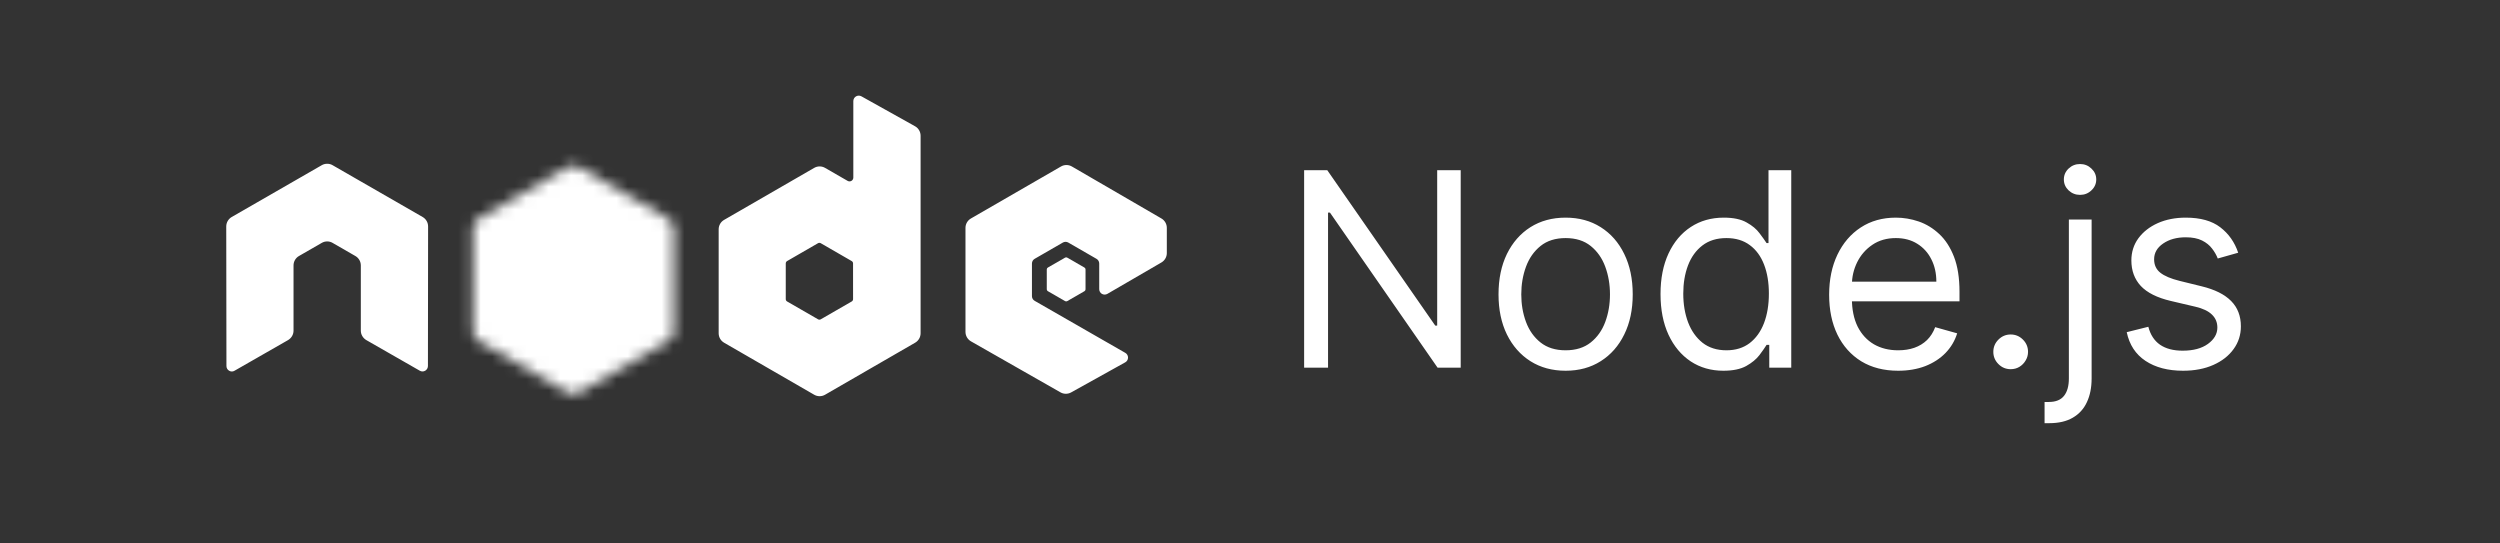
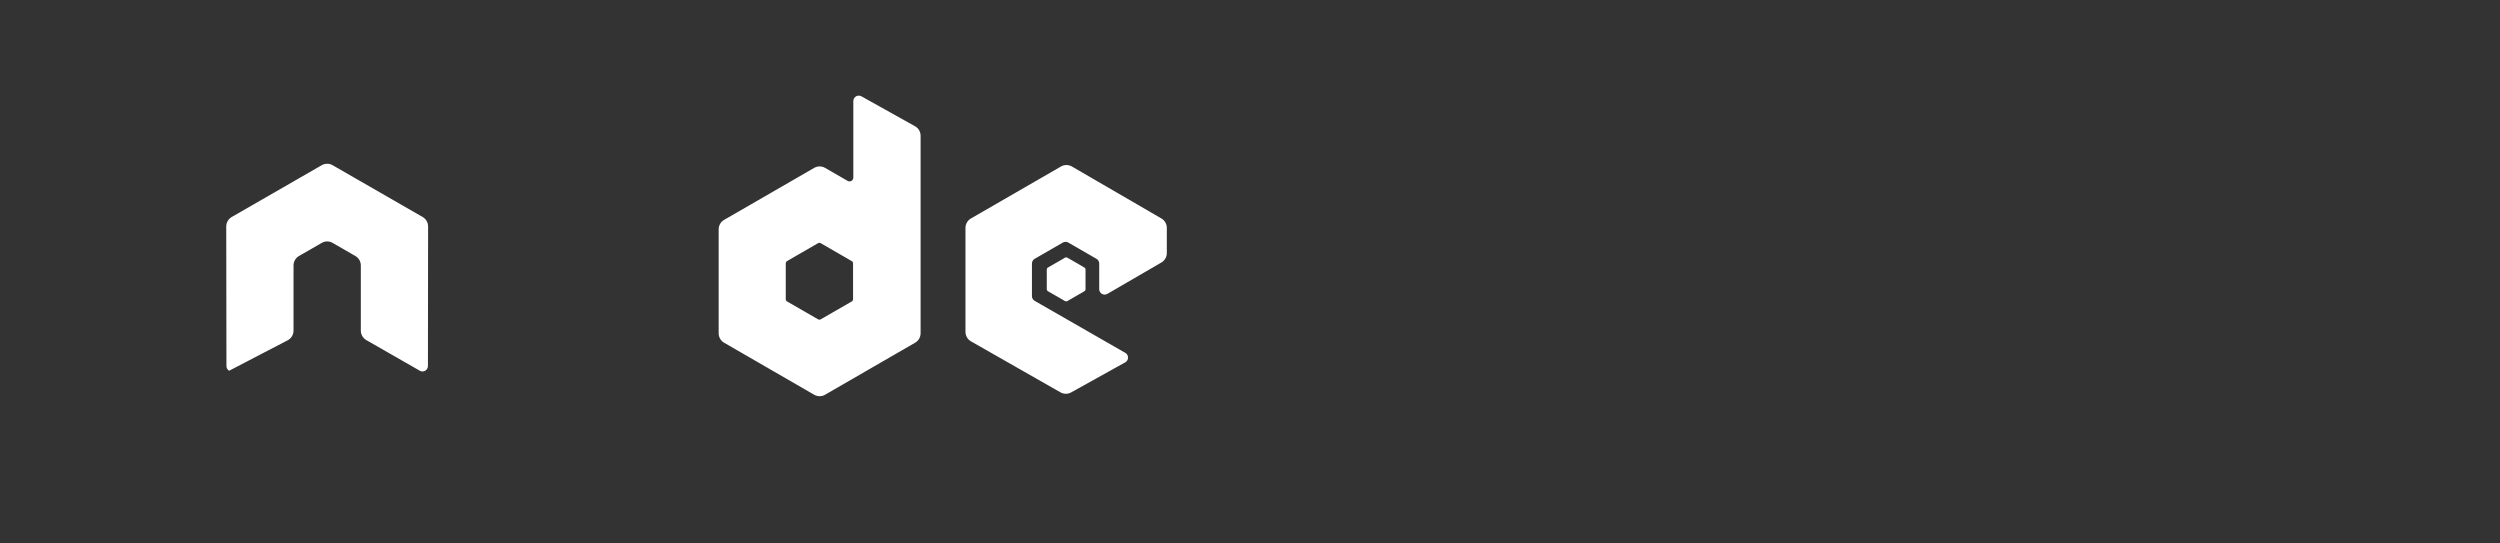
<svg xmlns="http://www.w3.org/2000/svg" width="221" height="48" viewBox="0 0 221 48" fill="none">
  <rect x="0" y="0" width="221" height="48" fill="#333333" stroke="none" />
  <g clip-path="url(#clip0_1_684)">
-     <path fill-rule="evenodd" clip-rule="evenodd" d="M37.844 20.02C37.844 19.674 37.662 19.356 37.363 19.184L29.402 14.604C29.268 14.525 29.117 14.483 28.965 14.478H28.882C28.73 14.483 28.579 14.525 28.442 14.604L20.482 19.184C20.185 19.357 20 19.675 20 20.02L20.017 32.358C20.017 32.529 20.106 32.689 20.256 32.773C20.403 32.864 20.587 32.864 20.734 32.773L25.466 30.063C25.765 29.885 25.948 29.571 25.948 29.229V23.465C25.948 23.121 26.13 22.803 26.428 22.632L28.443 21.472C28.592 21.385 28.757 21.342 28.924 21.342C29.088 21.342 29.257 21.385 29.402 21.472L31.416 22.632C31.714 22.803 31.897 23.12 31.897 23.464V29.228C31.897 29.57 32.082 29.886 32.379 30.062L37.109 32.771C37.258 32.859 37.442 32.859 37.59 32.771C37.736 32.686 37.829 32.526 37.829 32.355L37.844 20.02ZM75.411 26.443C75.411 26.529 75.365 26.609 75.291 26.651L72.556 28.227C72.482 28.27 72.39 28.27 72.316 28.227L69.581 26.651C69.506 26.608 69.461 26.529 69.461 26.443V23.286C69.461 23.2 69.506 23.121 69.579 23.078L72.312 21.499C72.388 21.456 72.48 21.456 72.555 21.499L75.29 23.078C75.365 23.121 75.41 23.2 75.41 23.286L75.411 26.443ZM76.15 8.515C76 8.432 75.819 8.434 75.671 8.52C75.525 8.607 75.434 8.764 75.434 8.936V15.699C75.434 15.819 75.37 15.93 75.266 15.99C75.163 16.05 75.034 16.05 74.93 15.99L72.936 14.841C72.638 14.669 72.273 14.669 71.975 14.841L64.011 19.438C63.713 19.608 63.53 19.926 63.53 20.268V29.463C63.53 29.807 63.713 30.123 64.011 30.296L71.975 34.895C72.272 35.066 72.638 35.066 72.936 34.895L80.9 30.294C81.197 30.121 81.381 29.805 81.381 29.461V12C81.381 11.651 81.192 11.33 80.887 11.159L76.15 8.515ZM102.669 23.203C102.965 23.031 103.147 22.714 103.147 22.372V20.144C103.147 19.801 102.965 19.485 102.668 19.312L94.755 14.718C94.457 14.545 94.09 14.545 93.791 14.718L85.829 19.314C85.53 19.487 85.348 19.802 85.348 20.146V29.338C85.348 29.683 85.534 30.003 85.833 30.174L93.744 34.683C94.036 34.85 94.393 34.852 94.688 34.689L99.473 32.029C99.624 31.945 99.719 31.785 99.719 31.612C99.719 31.439 99.627 31.277 99.477 31.193L91.466 26.595C91.316 26.511 91.224 26.351 91.224 26.18V23.297C91.224 23.125 91.314 22.966 91.464 22.88L93.957 21.442C94.105 21.356 94.287 21.356 94.436 21.442L96.93 22.88C97.079 22.965 97.171 23.125 97.171 23.296V25.562C97.171 25.733 97.263 25.893 97.411 25.98C97.56 26.064 97.744 26.064 97.892 25.978L102.669 23.203Z" fill="white" />
+     <path fill-rule="evenodd" clip-rule="evenodd" d="M37.844 20.02C37.844 19.674 37.662 19.356 37.363 19.184L29.402 14.604C29.268 14.525 29.117 14.483 28.965 14.478H28.882C28.73 14.483 28.579 14.525 28.442 14.604L20.482 19.184C20.185 19.357 20 19.675 20 20.02L20.017 32.358C20.017 32.529 20.106 32.689 20.256 32.773L25.466 30.063C25.765 29.885 25.948 29.571 25.948 29.229V23.465C25.948 23.121 26.13 22.803 26.428 22.632L28.443 21.472C28.592 21.385 28.757 21.342 28.924 21.342C29.088 21.342 29.257 21.385 29.402 21.472L31.416 22.632C31.714 22.803 31.897 23.12 31.897 23.464V29.228C31.897 29.57 32.082 29.886 32.379 30.062L37.109 32.771C37.258 32.859 37.442 32.859 37.59 32.771C37.736 32.686 37.829 32.526 37.829 32.355L37.844 20.02ZM75.411 26.443C75.411 26.529 75.365 26.609 75.291 26.651L72.556 28.227C72.482 28.27 72.39 28.27 72.316 28.227L69.581 26.651C69.506 26.608 69.461 26.529 69.461 26.443V23.286C69.461 23.2 69.506 23.121 69.579 23.078L72.312 21.499C72.388 21.456 72.48 21.456 72.555 21.499L75.29 23.078C75.365 23.121 75.41 23.2 75.41 23.286L75.411 26.443ZM76.15 8.515C76 8.432 75.819 8.434 75.671 8.52C75.525 8.607 75.434 8.764 75.434 8.936V15.699C75.434 15.819 75.37 15.93 75.266 15.99C75.163 16.05 75.034 16.05 74.93 15.99L72.936 14.841C72.638 14.669 72.273 14.669 71.975 14.841L64.011 19.438C63.713 19.608 63.53 19.926 63.53 20.268V29.463C63.53 29.807 63.713 30.123 64.011 30.296L71.975 34.895C72.272 35.066 72.638 35.066 72.936 34.895L80.9 30.294C81.197 30.121 81.381 29.805 81.381 29.461V12C81.381 11.651 81.192 11.33 80.887 11.159L76.15 8.515ZM102.669 23.203C102.965 23.031 103.147 22.714 103.147 22.372V20.144C103.147 19.801 102.965 19.485 102.668 19.312L94.755 14.718C94.457 14.545 94.09 14.545 93.791 14.718L85.829 19.314C85.53 19.487 85.348 19.802 85.348 20.146V29.338C85.348 29.683 85.534 30.003 85.833 30.174L93.744 34.683C94.036 34.85 94.393 34.852 94.688 34.689L99.473 32.029C99.624 31.945 99.719 31.785 99.719 31.612C99.719 31.439 99.627 31.277 99.477 31.193L91.466 26.595C91.316 26.511 91.224 26.351 91.224 26.18V23.297C91.224 23.125 91.314 22.966 91.464 22.88L93.957 21.442C94.105 21.356 94.287 21.356 94.436 21.442L96.93 22.88C97.079 22.965 97.171 23.125 97.171 23.296V25.562C97.171 25.733 97.263 25.893 97.411 25.98C97.56 26.064 97.744 26.064 97.892 25.978L102.669 23.203Z" fill="white" />
    <path fill-rule="evenodd" clip-rule="evenodd" d="M94.156 22.773C94.213 22.74 94.283 22.74 94.341 22.773L95.869 23.654C95.926 23.688 95.961 23.748 95.961 23.814V25.579C95.961 25.645 95.926 25.706 95.869 25.739L94.341 26.62C94.283 26.654 94.213 26.654 94.156 26.62L92.629 25.739C92.571 25.706 92.535 25.645 92.535 25.579V23.814C92.535 23.748 92.569 23.688 92.627 23.654L94.156 22.773Z" fill="white" />
    <mask id="mask0_1_684" style="mask-type:luminance" maskUnits="userSpaceOnUse" x="41" y="14" width="19" height="21">
-       <path d="M50.21 14.764L42.291 19.335C41.994 19.506 41.812 19.822 41.812 20.163V29.311C41.812 29.652 41.994 29.968 42.291 30.139L50.21 34.713C50.506 34.884 50.871 34.884 51.167 34.713L59.085 30.139C59.38 29.968 59.562 29.652 59.562 29.311V20.163C59.562 19.822 59.38 19.506 59.083 19.335L51.166 14.764C51.018 14.679 50.852 14.637 50.687 14.637C50.522 14.637 50.356 14.679 50.208 14.764" fill="white" />
-     </mask>
+       </mask>
    <g mask="url(#mask0_1_684)">
-       <path d="M67.565 18.559L45.252 7.622L33.81 30.962L56.123 41.9L67.565 18.559Z" fill="white" />
-     </g>
+       </g>
  </g>
-   <path d="M129.126 15.046V32.5H127.081L117.57 18.796H117.399V32.5H115.285V15.046H117.331L126.876 28.784H127.047V15.046H129.126ZM138.401 32.773C137.219 32.773 136.182 32.492 135.29 31.929C134.404 31.366 133.711 30.579 133.211 29.568C132.717 28.557 132.469 27.375 132.469 26.023C132.469 24.659 132.717 23.469 133.211 22.452C133.711 21.435 134.404 20.645 135.29 20.082C136.182 19.52 137.219 19.239 138.401 19.239C139.583 19.239 140.617 19.52 141.503 20.082C142.396 20.645 143.089 21.435 143.583 22.452C144.083 23.469 144.333 24.659 144.333 26.023C144.333 27.375 144.083 28.557 143.583 29.568C143.089 30.579 142.396 31.366 141.503 31.929C140.617 32.492 139.583 32.773 138.401 32.773ZM138.401 30.966C139.299 30.966 140.038 30.736 140.617 30.276C141.197 29.815 141.626 29.21 141.904 28.46C142.182 27.71 142.322 26.898 142.322 26.023C142.322 25.148 142.182 24.332 141.904 23.577C141.626 22.821 141.197 22.21 140.617 21.744C140.038 21.278 139.299 21.046 138.401 21.046C137.503 21.046 136.765 21.278 136.185 21.744C135.606 22.21 135.177 22.821 134.898 23.577C134.62 24.332 134.481 25.148 134.481 26.023C134.481 26.898 134.62 27.71 134.898 28.46C135.177 29.21 135.606 29.815 136.185 30.276C136.765 30.736 137.503 30.966 138.401 30.966ZM152.347 32.773C151.256 32.773 150.293 32.497 149.457 31.946C148.622 31.389 147.969 30.605 147.497 29.594C147.026 28.577 146.79 27.375 146.79 25.989C146.79 24.614 147.026 23.421 147.497 22.409C147.969 21.398 148.625 20.616 149.466 20.065C150.307 19.514 151.278 19.239 152.381 19.239C153.233 19.239 153.906 19.381 154.401 19.665C154.901 19.943 155.281 20.261 155.543 20.619C155.81 20.972 156.017 21.261 156.165 21.489H156.335V15.046H158.347V32.5H156.403V30.489H156.165C156.017 30.727 155.807 31.028 155.534 31.392C155.261 31.75 154.872 32.071 154.366 32.355C153.861 32.633 153.187 32.773 152.347 32.773ZM152.619 30.966C153.426 30.966 154.108 30.756 154.665 30.335C155.222 29.909 155.645 29.321 155.935 28.571C156.224 27.815 156.369 26.943 156.369 25.954C156.369 24.977 156.227 24.122 155.943 23.389C155.659 22.651 155.239 22.077 154.682 21.668C154.125 21.253 153.437 21.046 152.619 21.046C151.767 21.046 151.057 21.264 150.489 21.702C149.926 22.134 149.503 22.722 149.219 23.466C148.94 24.204 148.801 25.034 148.801 25.954C148.801 26.886 148.943 27.733 149.227 28.494C149.517 29.25 149.943 29.852 150.506 30.301C151.074 30.744 151.778 30.966 152.619 30.966ZM167.798 32.773C166.537 32.773 165.449 32.494 164.534 31.938C163.625 31.375 162.923 30.591 162.429 29.585C161.94 28.574 161.696 27.398 161.696 26.057C161.696 24.716 161.94 23.534 162.429 22.511C162.923 21.483 163.611 20.682 164.491 20.108C165.378 19.528 166.412 19.239 167.594 19.239C168.276 19.239 168.949 19.352 169.614 19.579C170.278 19.807 170.883 20.176 171.429 20.688C171.974 21.193 172.409 21.864 172.733 22.699C173.057 23.534 173.219 24.562 173.219 25.784V26.636H163.128V24.898H171.173C171.173 24.159 171.026 23.5 170.73 22.921C170.44 22.341 170.026 21.884 169.486 21.548C168.952 21.213 168.321 21.046 167.594 21.046C166.793 21.046 166.099 21.244 165.514 21.642C164.935 22.034 164.489 22.546 164.176 23.176C163.864 23.807 163.707 24.483 163.707 25.204V26.364C163.707 27.352 163.878 28.19 164.219 28.878C164.565 29.56 165.045 30.079 165.659 30.438C166.273 30.79 166.986 30.966 167.798 30.966C168.327 30.966 168.804 30.892 169.23 30.744C169.662 30.591 170.034 30.364 170.347 30.062C170.659 29.756 170.901 29.375 171.071 28.921L173.014 29.466C172.81 30.125 172.466 30.704 171.983 31.204C171.5 31.699 170.903 32.085 170.193 32.364C169.483 32.636 168.685 32.773 167.798 32.773ZM177.744 32.636C177.324 32.636 176.963 32.486 176.662 32.185C176.361 31.884 176.21 31.523 176.21 31.102C176.21 30.682 176.361 30.321 176.662 30.02C176.963 29.719 177.324 29.568 177.744 29.568C178.165 29.568 178.526 29.719 178.827 30.02C179.128 30.321 179.278 30.682 179.278 31.102C179.278 31.381 179.207 31.636 179.065 31.869C178.929 32.102 178.744 32.29 178.511 32.432C178.284 32.568 178.028 32.636 177.744 32.636ZM182.888 19.409H184.899V33.455C184.899 34.261 184.76 34.96 184.481 35.551C184.209 36.142 183.794 36.599 183.237 36.923C182.686 37.247 181.99 37.409 181.149 37.409C181.081 37.409 181.013 37.409 180.945 37.409C180.876 37.409 180.808 37.409 180.74 37.409V35.534C180.808 35.534 180.871 35.534 180.927 35.534C180.984 35.534 181.047 35.534 181.115 35.534C181.729 35.534 182.177 35.352 182.462 34.989C182.746 34.631 182.888 34.119 182.888 33.455V19.409ZM183.876 17.227C183.484 17.227 183.146 17.094 182.862 16.827C182.584 16.56 182.445 16.239 182.445 15.864C182.445 15.489 182.584 15.168 182.862 14.901C183.146 14.633 183.484 14.5 183.876 14.5C184.268 14.5 184.604 14.633 184.882 14.901C185.166 15.168 185.308 15.489 185.308 15.864C185.308 16.239 185.166 16.56 184.882 16.827C184.604 17.094 184.268 17.227 183.876 17.227ZM197.856 22.341L196.049 22.852C195.935 22.551 195.768 22.259 195.546 21.974C195.33 21.685 195.035 21.446 194.66 21.259C194.285 21.071 193.805 20.977 193.219 20.977C192.418 20.977 191.751 21.162 191.217 21.531C190.688 21.895 190.424 22.358 190.424 22.921C190.424 23.421 190.606 23.815 190.969 24.105C191.333 24.395 191.901 24.636 192.674 24.829L194.617 25.307C195.788 25.591 196.66 26.026 197.234 26.611C197.807 27.19 198.094 27.938 198.094 28.852C198.094 29.602 197.878 30.273 197.447 30.864C197.021 31.454 196.424 31.921 195.657 32.261C194.89 32.602 193.998 32.773 192.981 32.773C191.646 32.773 190.54 32.483 189.665 31.903C188.79 31.324 188.236 30.477 188.003 29.364L189.913 28.886C190.094 29.591 190.438 30.119 190.944 30.472C191.455 30.824 192.123 31 192.947 31C193.884 31 194.628 30.801 195.18 30.403C195.736 30 196.015 29.517 196.015 28.954C196.015 28.5 195.856 28.119 195.538 27.812C195.219 27.5 194.731 27.267 194.072 27.114L191.89 26.602C190.691 26.318 189.81 25.878 189.248 25.281C188.691 24.679 188.413 23.926 188.413 23.023C188.413 22.284 188.62 21.631 189.035 21.062C189.455 20.494 190.026 20.048 190.748 19.724C191.475 19.401 192.299 19.239 193.219 19.239C194.515 19.239 195.532 19.523 196.271 20.091C197.015 20.659 197.543 21.409 197.856 22.341Z" fill="white" />
  <defs>
    <clipPath id="clip0_1_684">
      <rect width="83.172" height="32" fill="white" transform="translate(20 8)" />
    </clipPath>
  </defs>
</svg>